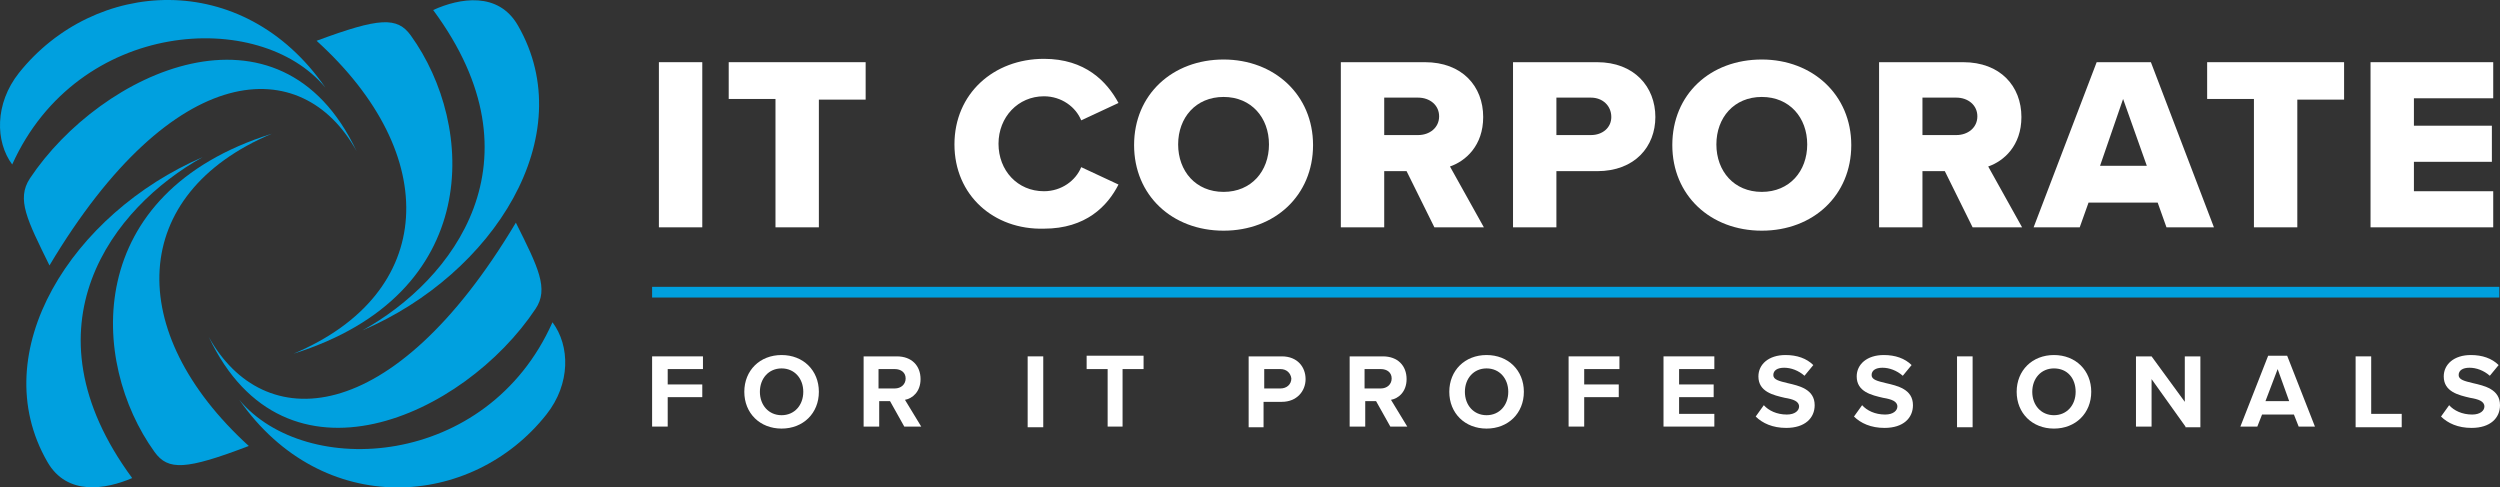
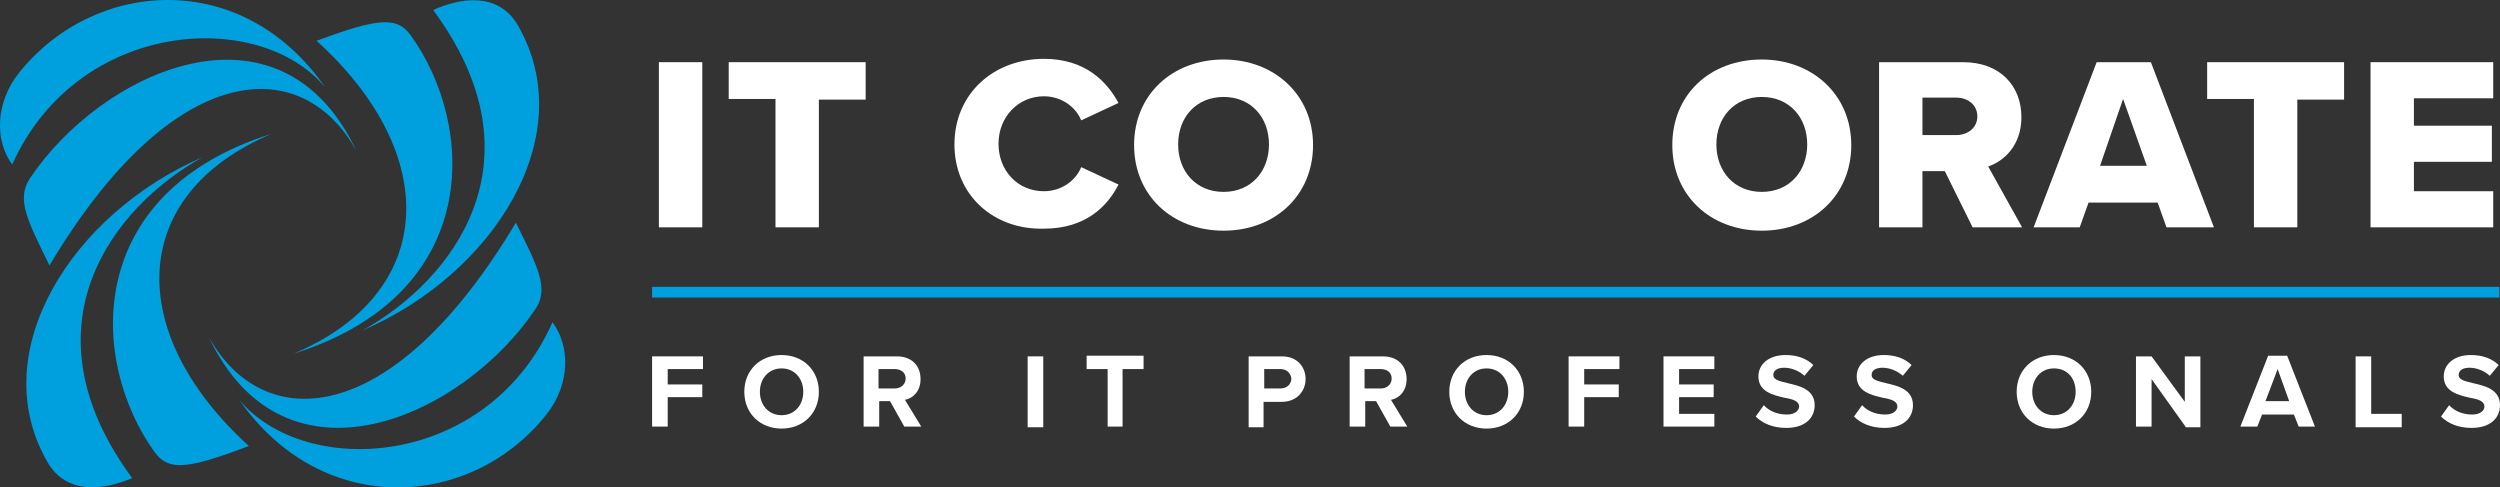
<svg xmlns="http://www.w3.org/2000/svg" width="159" height="31" viewBox="0 0 159 31" fill="none">
  <rect x="0" y="0" width="159" height="31" fill="#333333" stroke="none" />
  <g clip-path="url(#clip0_1_144)">
    <path d="M20.694 5.571C15.434 -2.041 5.993 -1.361 1.207 4.635C-0.345 6.591 -0.302 9.015 0.776 10.461C4.958 1.191 16.512 0.51 20.694 5.571ZM1.897 11.354C1.035 12.672 1.725 13.99 3.147 16.882C11.037 3.657 19.228 3.359 22.677 9.61C17.806 -0.723 6.424 4.55 1.897 11.354Z" fill="#00A0DF" />
    <path d="M35.137 20.497C30.998 29.809 19.444 30.49 15.219 25.43C20.522 33.041 30.007 32.361 34.749 26.365C36.301 24.409 36.258 21.985 35.137 20.497ZM34.059 19.646C34.921 18.37 34.232 17.01 32.809 14.161C24.919 27.386 16.728 27.641 13.279 21.432C18.151 31.723 29.532 26.45 34.059 19.646Z" fill="#00A0DF" />
    <path d="M17.288 8.505C5.217 12.29 5.691 23.006 9.83 28.746C10.692 29.937 11.813 29.895 15.822 28.364C7.847 21.092 8.191 12.332 17.288 8.505Z" fill="#00A0DF" />
    <path d="M12.891 9.993C4.613 13.565 -1.035 22.368 3.018 29.384C4.268 31.553 6.726 31.128 8.407 30.405C1.293 20.752 7.157 13.182 12.891 9.993Z" fill="#00A0DF" />
    <path d="M18.668 22.495C30.739 18.71 30.265 7.994 26.126 2.254C25.264 1.063 24.143 1.106 20.134 2.594C28.153 9.866 27.765 18.668 18.668 22.495Z" fill="#00A0DF" />
    <path d="M23.065 21.007C31.386 17.435 36.991 8.632 32.938 1.616C31.688 -0.553 29.23 -0.128 27.549 0.638C34.663 10.248 28.799 17.818 23.065 21.007Z" fill="#00A0DF" />
    <path d="M158.957 18.243H41.474V18.923H158.957V18.243Z" fill="#00A0DF" />
    <path d="M41.474 27.13V22.665H44.708V23.473H42.466V24.451H44.665V25.259H42.466V27.13H41.474Z" fill="white" />
    <path d="M49.709 22.58C51.089 22.58 52.08 23.558 52.08 24.919C52.08 26.28 51.089 27.258 49.709 27.258C48.329 27.258 47.338 26.28 47.338 24.919C47.338 23.558 48.329 22.58 49.709 22.58ZM49.709 23.431C48.89 23.431 48.329 24.069 48.329 24.919C48.329 25.77 48.89 26.407 49.709 26.407C50.528 26.407 51.089 25.77 51.089 24.919C51.089 24.069 50.528 23.431 49.709 23.431Z" fill="white" />
    <path d="M57.512 27.13L56.607 25.514H55.917V27.13H54.926V22.665H57.038C57.987 22.665 58.547 23.261 58.547 24.111C58.547 24.919 58.03 25.344 57.556 25.429L58.59 27.13H57.512ZM56.909 23.473H55.874V24.706H56.909C57.297 24.706 57.599 24.451 57.599 24.069C57.599 23.686 57.297 23.473 56.909 23.473Z" fill="white" />
    <path d="M65.359 27.13V22.665H66.351V27.173H65.359V27.13Z" fill="white" />
    <path d="M70.446 27.13V23.473H69.11V22.623H72.731V23.473H71.395V27.13H70.446Z" fill="white" />
    <path d="M79.414 27.13V22.665H81.526C82.518 22.665 83.035 23.346 83.035 24.111C83.035 24.877 82.475 25.557 81.526 25.557H80.362V27.173H79.414V27.13ZM81.44 23.473H80.405V24.706H81.44C81.828 24.706 82.13 24.451 82.13 24.069C82.087 23.728 81.828 23.473 81.44 23.473Z" fill="white" />
    <path d="M88.424 27.13L87.519 25.514H86.829V27.13H85.838V22.665H87.95C88.898 22.665 89.459 23.261 89.459 24.111C89.459 24.919 88.942 25.344 88.467 25.429L89.502 27.13H88.424ZM87.821 23.473H86.786V24.706H87.821C88.209 24.706 88.51 24.451 88.51 24.069C88.51 23.686 88.209 23.473 87.821 23.473Z" fill="white" />
    <path d="M94.546 22.58C95.926 22.58 96.918 23.558 96.918 24.919C96.918 26.28 95.926 27.258 94.546 27.258C93.167 27.258 92.175 26.28 92.175 24.919C92.175 23.558 93.167 22.58 94.546 22.58ZM94.546 23.431C93.727 23.431 93.167 24.069 93.167 24.919C93.167 25.77 93.727 26.407 94.546 26.407C95.365 26.407 95.926 25.77 95.926 24.919C95.926 24.069 95.365 23.431 94.546 23.431Z" fill="white" />
    <path d="M99.763 27.13V22.665H102.996V23.473H100.755V24.451H102.953V25.259H100.755V27.13H99.763Z" fill="white" />
    <path d="M105.799 27.13V22.665H109.032V23.473H106.79V24.451H108.989V25.259H106.79V26.322H109.032V27.13H105.799Z" fill="white" />
    <path d="M112.179 25.77C112.481 26.11 112.999 26.365 113.645 26.365C114.163 26.365 114.421 26.11 114.421 25.855C114.421 25.515 114.033 25.387 113.516 25.302C112.783 25.132 111.835 24.919 111.835 23.941C111.835 23.176 112.481 22.58 113.559 22.58C114.292 22.58 114.896 22.793 115.327 23.218L114.766 23.899C114.378 23.558 113.904 23.388 113.473 23.388C113.042 23.388 112.783 23.558 112.783 23.856C112.783 24.154 113.171 24.239 113.688 24.366C114.421 24.536 115.413 24.749 115.413 25.77C115.413 26.578 114.809 27.215 113.602 27.215C112.74 27.215 112.093 26.918 111.662 26.492L112.179 25.77Z" fill="white" />
    <path d="M118.431 25.77C118.733 26.11 119.25 26.365 119.897 26.365C120.414 26.365 120.673 26.11 120.673 25.855C120.673 25.515 120.285 25.387 119.767 25.302C119.034 25.132 118.086 24.919 118.086 23.941C118.086 23.176 118.733 22.58 119.81 22.58C120.543 22.58 121.147 22.793 121.578 23.218L121.018 23.899C120.63 23.558 120.155 23.388 119.724 23.388C119.293 23.388 119.034 23.558 119.034 23.856C119.034 24.154 119.422 24.239 119.94 24.366C120.673 24.536 121.664 24.749 121.664 25.77C121.664 26.578 121.061 27.215 119.854 27.215C118.991 27.215 118.345 26.918 117.913 26.492L118.431 25.77Z" fill="white" />
-     <path d="M124.467 27.13V22.665H125.458V27.173H124.467V27.13Z" fill="white" />
    <path d="M130.632 22.58C132.011 22.58 133.003 23.558 133.003 24.919C133.003 26.28 132.011 27.258 130.632 27.258C129.252 27.258 128.26 26.28 128.26 24.919C128.26 23.558 129.252 22.58 130.632 22.58ZM130.632 23.431C129.813 23.431 129.252 24.069 129.252 24.919C129.252 25.77 129.813 26.407 130.632 26.407C131.451 26.407 132.011 25.77 132.011 24.919C132.011 24.069 131.494 23.431 130.632 23.431Z" fill="white" />
    <path d="M138.996 27.13L136.84 24.111V27.13H135.848V22.665H136.84L138.953 25.557V22.665H139.944V27.173H138.996V27.13Z" fill="white" />
    <path d="M146.195 27.13L145.894 26.365H143.867L143.566 27.13H142.488L144.255 22.623H145.463L147.23 27.13H146.195ZM144.859 23.473L144.083 25.514H145.592L144.859 23.473Z" fill="white" />
    <path d="M149.817 27.13V22.665H150.808V26.322H152.749V27.173H149.817V27.13Z" fill="white" />
    <path d="M155.766 25.77C156.068 26.11 156.586 26.365 157.232 26.365C157.75 26.365 158.008 26.11 158.008 25.855C158.008 25.515 157.62 25.387 157.103 25.302C156.37 25.132 155.422 24.919 155.422 23.941C155.422 23.176 156.068 22.58 157.146 22.58C157.879 22.58 158.483 22.793 158.914 23.218L158.353 23.899C157.965 23.558 157.491 23.388 157.06 23.388C156.629 23.388 156.37 23.558 156.37 23.856C156.37 24.154 156.758 24.239 157.275 24.366C158.008 24.536 159 24.749 159 25.77C159 26.578 158.396 27.215 157.189 27.215C156.327 27.215 155.68 26.918 155.249 26.492L155.766 25.77Z" fill="white" />
    <path d="M41.906 14.458V3.955H44.665V14.458H41.906Z" fill="white" />
    <path d="M49.321 14.458V6.294H46.346V3.955H55.055V6.336H52.08V14.458H49.321Z" fill="white" />
    <path d="M60.703 9.185C60.703 5.953 63.203 3.742 66.394 3.742C69.024 3.742 70.403 5.188 71.136 6.549L68.765 7.654C68.42 6.804 67.515 6.124 66.394 6.124C64.755 6.124 63.505 7.442 63.505 9.143C63.505 10.844 64.712 12.162 66.394 12.162C67.515 12.162 68.42 11.482 68.765 10.631L71.136 11.737C70.446 13.098 69.067 14.543 66.394 14.543C63.203 14.628 60.703 12.417 60.703 9.185Z" fill="white" />
    <path d="M77.819 3.785C81.052 3.785 83.51 6.038 83.51 9.228C83.51 12.417 81.095 14.671 77.819 14.671C74.542 14.671 72.128 12.417 72.128 9.228C72.128 5.996 74.585 3.785 77.819 3.785ZM77.819 6.166C76.051 6.166 74.93 7.484 74.93 9.185C74.93 10.886 76.051 12.204 77.819 12.204C79.586 12.204 80.707 10.886 80.707 9.185C80.707 7.484 79.586 6.166 77.819 6.166Z" fill="white" />
-     <path d="M91.227 14.458L89.459 10.886H88.036V14.458H85.277V3.955H90.623C92.994 3.955 94.331 5.486 94.331 7.442C94.331 9.27 93.21 10.248 92.218 10.589L94.374 14.458H91.227ZM90.192 6.209H88.036V8.59H90.192C90.925 8.59 91.528 8.122 91.528 7.399C91.528 6.676 90.925 6.209 90.192 6.209Z" fill="white" />
-     <path d="M96.228 14.458V3.955H101.574C103.945 3.955 105.281 5.528 105.281 7.442C105.281 9.313 103.988 10.886 101.574 10.886H98.987V14.458H96.228ZM101.186 6.209H98.987V8.59H101.186C101.919 8.59 102.479 8.122 102.479 7.442C102.479 6.719 101.919 6.209 101.186 6.209Z" fill="white" />
    <path d="M112.05 3.785C115.284 3.785 117.741 6.038 117.741 9.228C117.741 12.417 115.327 14.671 112.05 14.671C108.774 14.671 106.359 12.417 106.359 9.228C106.359 5.996 108.774 3.785 112.05 3.785ZM112.05 6.166C110.283 6.166 109.162 7.484 109.162 9.185C109.162 10.886 110.283 12.204 112.05 12.204C113.818 12.204 114.939 10.886 114.939 9.185C114.939 7.484 113.818 6.166 112.05 6.166Z" fill="white" />
    <path d="M125.458 14.458L123.691 10.886H122.268V14.458H119.509V3.955H124.855C127.226 3.955 128.562 5.486 128.562 7.442C128.562 9.27 127.441 10.248 126.45 10.589L128.605 14.458H125.458ZM124.424 6.209H122.268V8.59H124.424C125.156 8.59 125.76 8.122 125.76 7.399C125.76 6.676 125.156 6.209 124.424 6.209Z" fill="white" />
    <path d="M137.788 14.458L137.228 12.885H132.831L132.27 14.458H129.338L133.348 3.955H136.797L140.806 14.458H137.788ZM135.029 6.294L133.563 10.546H136.538L135.029 6.294Z" fill="white" />
    <path d="M143.35 14.458V6.294H140.375V3.955H149.084V6.336H146.109V14.458H143.35Z" fill="white" />
    <path d="M150.766 14.458V3.955H158.569V6.251H153.525V7.995H158.483V10.291H153.525V12.162H158.569V14.458H150.766Z" fill="white" />
  </g>
  <defs>
    <clipPath id="clip0_1_144">
      <rect width="159" height="31" fill="white" />
    </clipPath>
  </defs>
</svg>